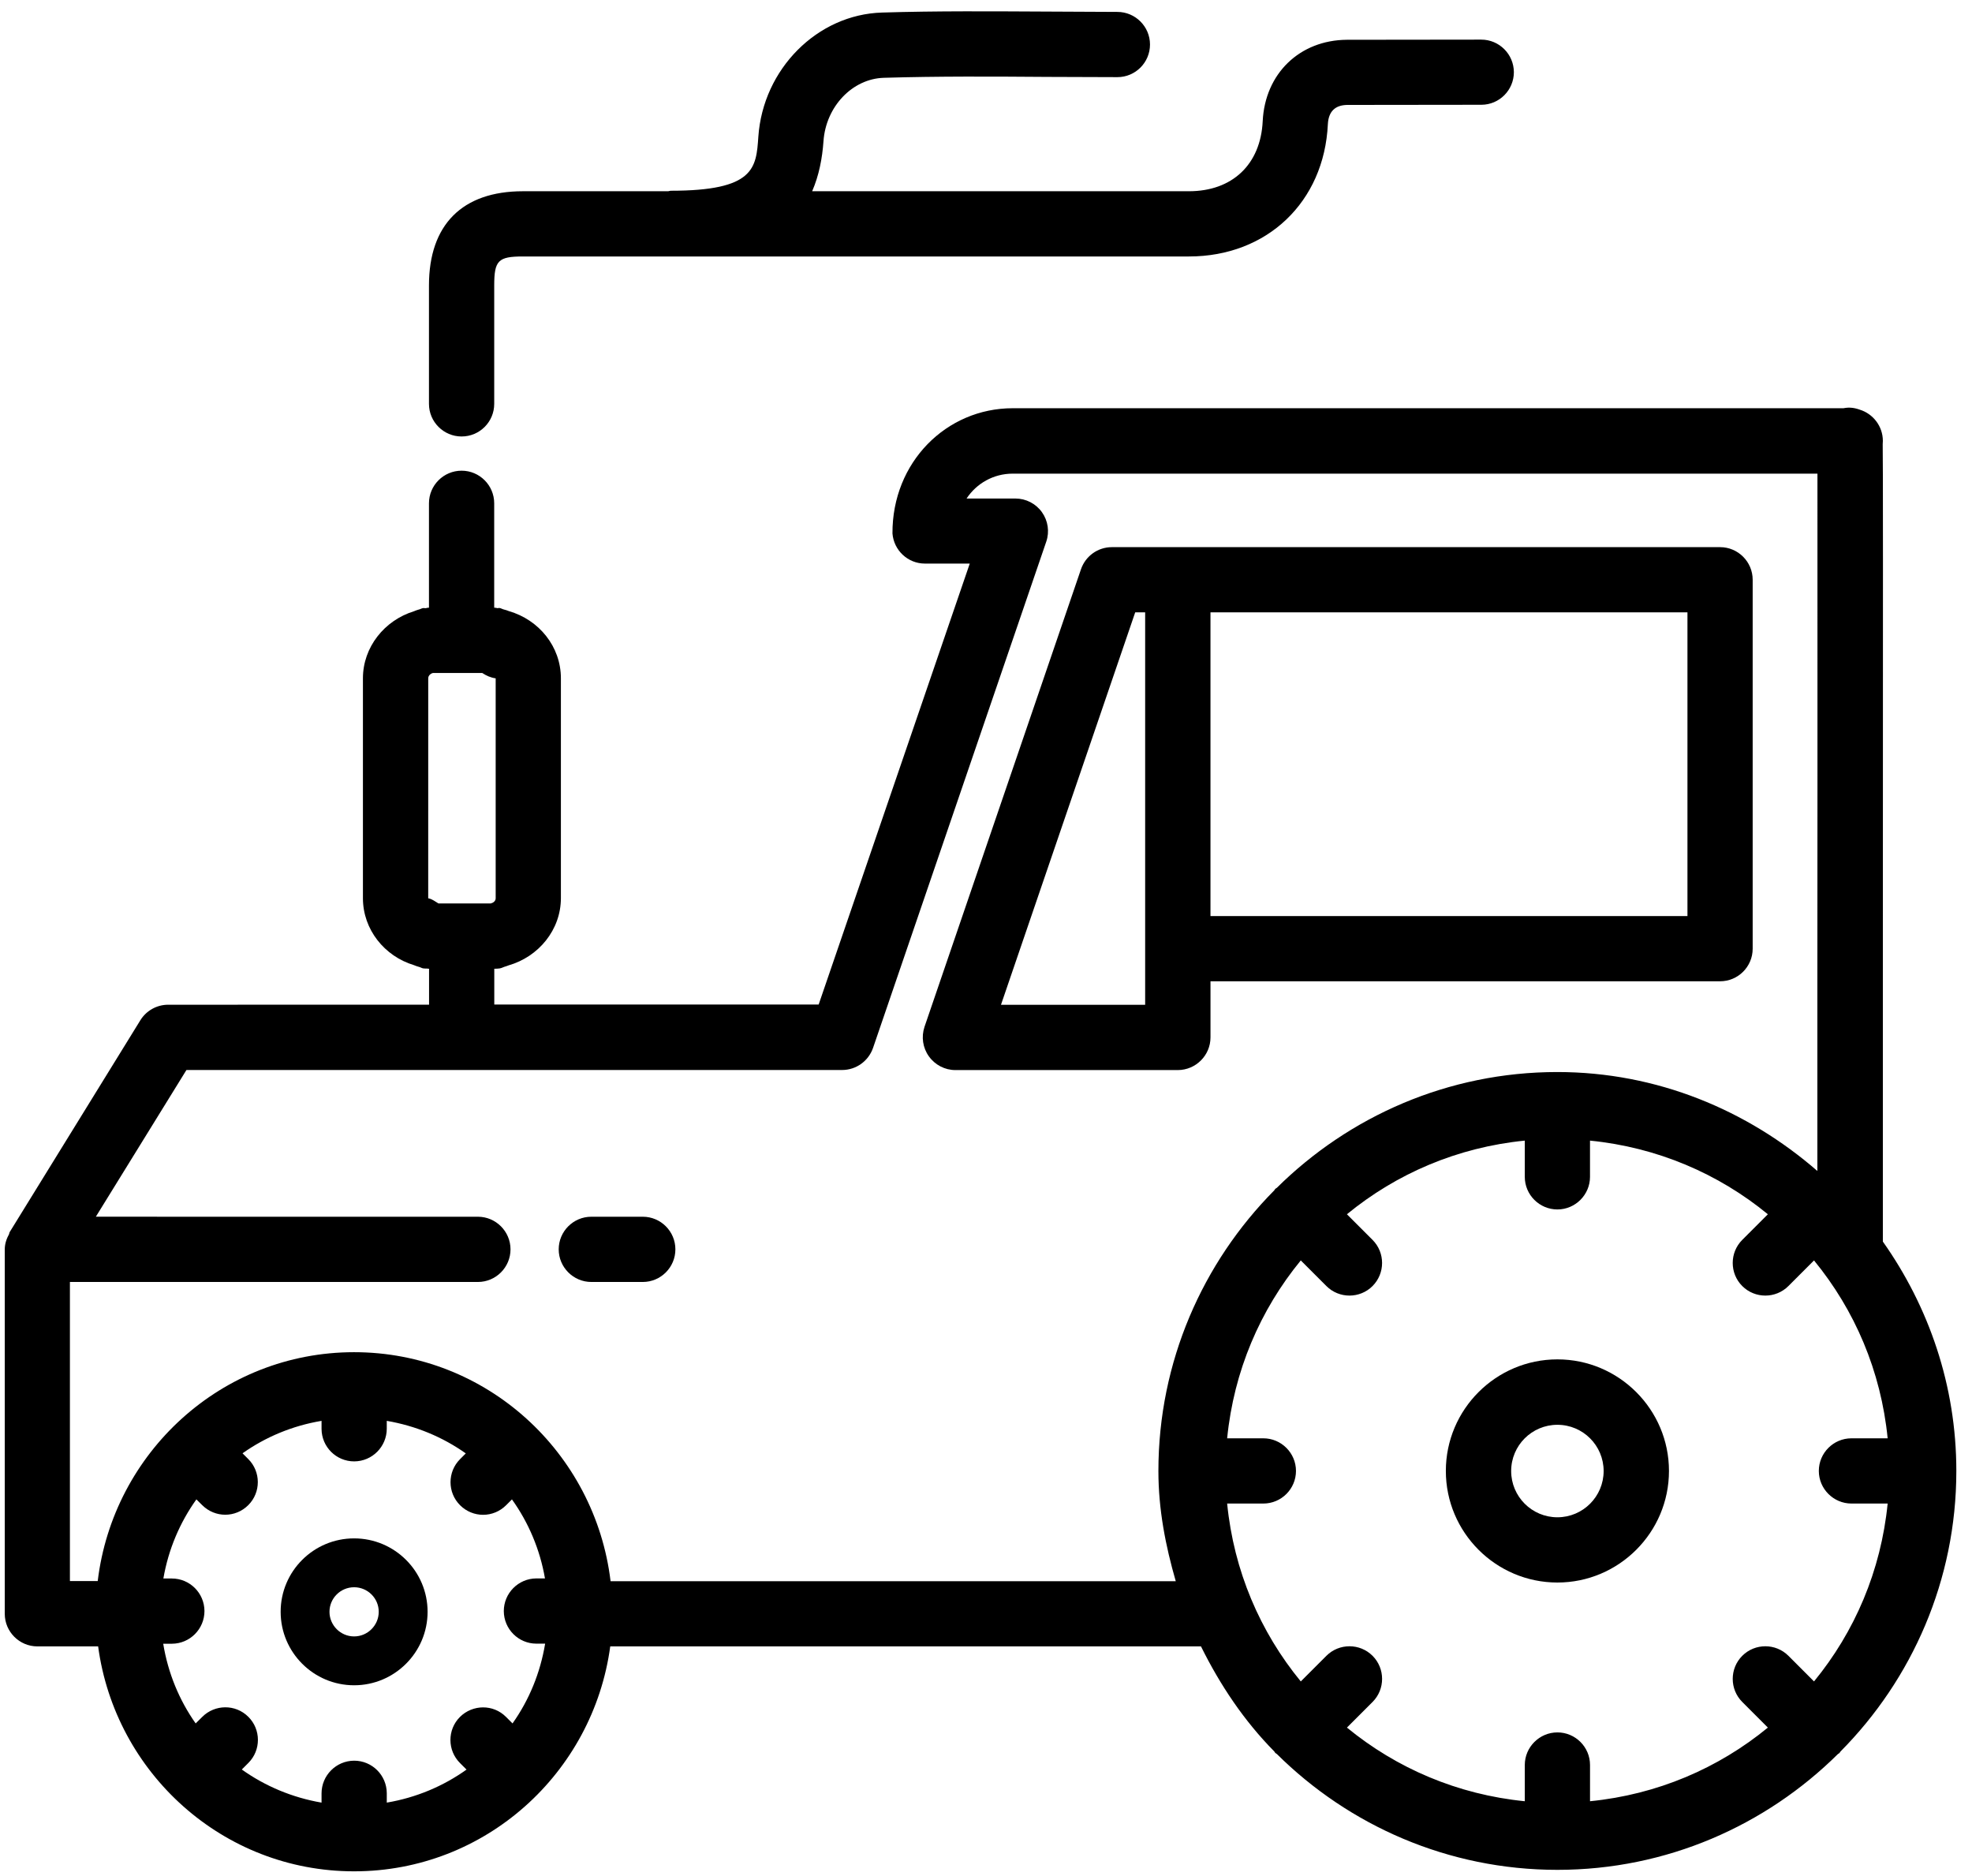
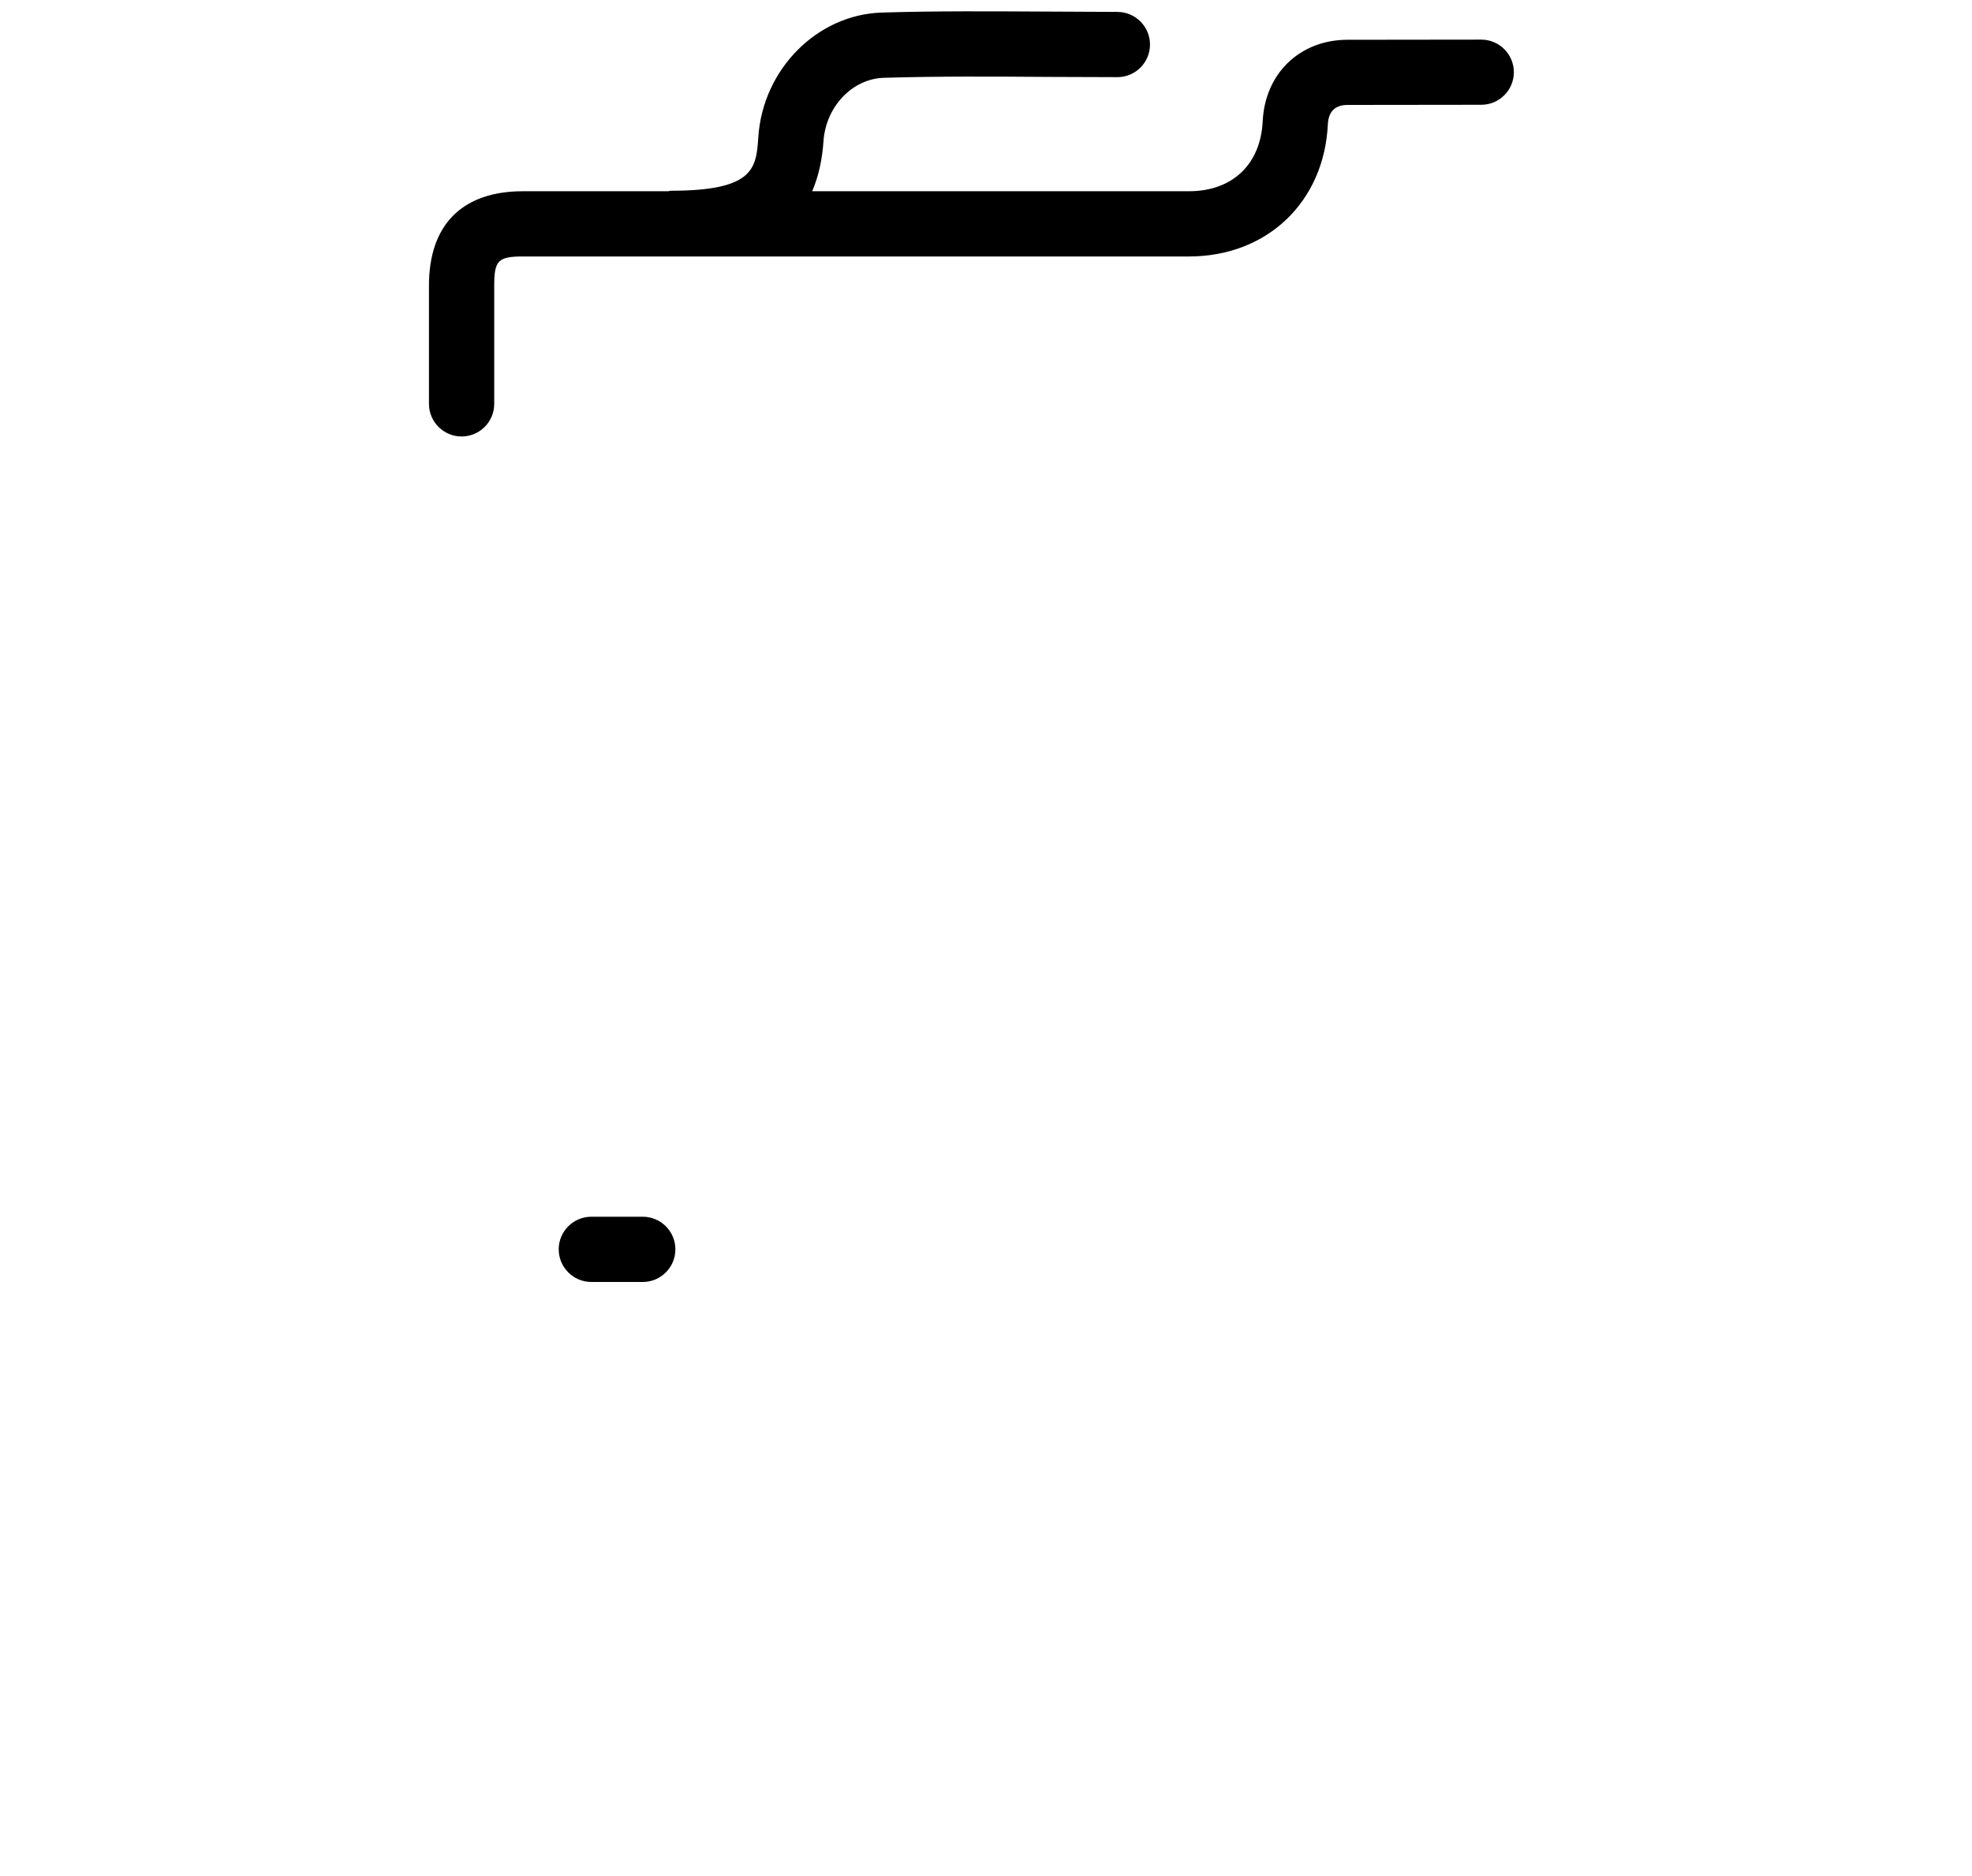
<svg xmlns="http://www.w3.org/2000/svg" width="123" height="117" viewBox="0 0 123 117" fill="none">
  <path d="M28.791 27.221C29.915 27.221 30.826 26.311 30.826 25.187V17.801C30.826 16.245 31.075 15.995 32.616 15.995H74.156C79.028 15.995 82.594 12.603 82.823 7.745C82.864 6.956 83.271 6.554 84.034 6.544L92.395 6.534C93.519 6.534 94.425 5.619 94.425 4.5C94.419 3.376 93.509 2.471 92.39 2.471H92.385L84.008 2.481C81.063 2.502 78.906 4.587 78.759 7.552C78.632 10.254 76.867 11.927 74.155 11.927H50.657C51.084 10.94 51.288 9.877 51.363 8.809C51.511 6.647 53.164 4.908 55.132 4.852C58.519 4.751 61.912 4.771 65.32 4.796L69.694 4.811C70.818 4.811 71.729 3.901 71.729 2.777C71.729 1.653 70.813 0.743 69.694 0.743L65.351 0.722C61.892 0.706 58.454 0.676 55.015 0.783C50.982 0.9 47.59 4.302 47.3 8.529C47.167 10.482 47.071 11.896 41.831 11.896C41.78 11.896 41.735 11.921 41.679 11.927H32.616C28.837 11.927 26.756 14.012 26.756 17.801L26.756 25.187C26.756 26.311 27.672 27.221 28.791 27.221Z" fill="black" />
-   <path d="M75.502 64.697V61.198H107.286C108.41 61.198 109.32 60.287 109.32 59.163V36.157C109.32 35.033 108.405 34.123 107.286 34.123H69.352C68.483 34.123 67.71 34.672 67.424 35.502L57.664 64.04C57.455 64.666 57.557 65.352 57.939 65.881C58.32 66.415 58.936 66.736 59.592 66.736H73.467C74.586 66.731 75.502 65.821 75.502 64.697ZM105.252 38.188V57.13H75.501V38.188H105.252ZM71.427 62.663H62.435L70.807 38.188H71.427L71.427 62.663Z" fill="black" />
  <path d="M40.092 75.882H36.883C35.759 75.882 34.848 76.797 34.848 77.916C34.848 79.035 35.764 79.951 36.883 79.951H40.092C41.216 79.951 42.126 79.035 42.126 77.916C42.127 76.797 41.217 75.882 40.092 75.882Z" fill="black" />
-   <path d="M22.087 105.103C24.615 105.103 26.67 103.048 26.67 100.52C26.67 97.992 24.615 95.942 22.087 95.942C19.559 95.942 17.505 97.992 17.505 100.52C17.505 103.048 19.559 105.103 22.087 105.103ZM22.087 98.989C22.932 98.989 23.623 99.675 23.623 100.52C23.623 101.365 22.932 102.056 22.087 102.056C21.242 102.056 20.551 101.365 20.551 100.52C20.551 99.675 21.242 98.989 22.087 98.989Z" fill="black" />
-   <path d="M97.14 84.778C93.305 84.778 90.182 87.901 90.182 91.737C90.182 95.572 93.305 98.695 97.14 98.695C100.975 98.695 104.099 95.572 104.099 91.737C104.099 87.901 100.975 84.778 97.14 84.778ZM97.14 94.626C95.548 94.626 94.256 93.334 94.256 91.742C94.256 90.149 95.548 88.858 97.14 88.858C98.733 88.858 100.024 90.15 100.024 91.742C100.024 93.333 98.732 94.626 97.14 94.626Z" fill="black" />
-   <path d="M114.8 109.231C119.256 104.736 122.023 98.555 122.023 91.735C122.023 86.404 120.303 81.486 117.44 77.432V61.893C117.45 34.736 117.45 29.03 117.43 27.702C117.435 27.636 117.44 27.57 117.44 27.499C117.44 26.583 116.829 25.805 116.001 25.55C115.686 25.434 115.355 25.388 115.014 25.454C115.004 25.454 114.994 25.459 114.983 25.459H63.168C59.023 25.459 55.645 28.831 55.666 33.267C55.748 34.324 56.627 35.148 57.69 35.148H60.487L51.062 62.649H30.83V60.417C30.988 60.412 31.059 60.412 31.166 60.396C31.303 60.376 31.41 60.3 31.542 60.27C31.598 60.249 31.659 60.234 31.715 60.208C33.596 59.669 34.985 57.991 34.985 56.007V42.305C34.985 40.316 33.612 38.653 31.745 38.114C31.644 38.068 31.542 38.042 31.43 38.012C31.338 37.992 31.252 37.93 31.145 37.915C31.11 37.91 31.069 37.93 31.034 37.93C30.977 37.925 30.931 37.9 30.876 37.9H30.825V31.389C30.825 30.265 29.91 29.355 28.791 29.355C27.672 29.355 26.756 30.265 26.756 31.389V37.9H26.705C26.654 37.9 26.609 37.925 26.553 37.93C26.497 37.935 26.441 37.915 26.384 37.925C26.288 37.941 26.212 37.997 26.115 38.016C26.014 38.047 25.912 38.078 25.816 38.123C23.985 38.687 22.637 40.355 22.637 42.304V56.016C22.637 57.975 23.985 59.638 25.821 60.192C25.917 60.238 26.019 60.264 26.125 60.298C26.222 60.319 26.303 60.38 26.4 60.395C26.487 60.405 26.573 60.405 26.655 60.405C26.67 60.405 26.686 60.415 26.706 60.415H26.762V62.658L10.49 62.66C9.784 62.66 9.127 63.026 8.756 63.626L0.597 76.851C0.577 76.887 0.582 76.927 0.567 76.962C0.409 77.252 0.297 77.568 0.297 77.919V100.644C0.297 101.767 1.212 102.678 2.331 102.678H6.121C7.184 110.577 13.903 116.706 22.087 116.706C30.276 116.706 36.995 110.576 38.063 102.678H74.909C76.104 105.093 77.605 107.332 79.481 109.229C79.507 109.26 79.517 109.301 79.548 109.326C79.578 109.351 79.614 109.366 79.644 109.392C84.14 113.848 90.32 116.614 97.141 116.614C103.961 116.614 110.136 113.848 114.637 109.392C114.668 109.366 114.709 109.356 114.734 109.326C114.76 109.296 114.77 109.26 114.801 109.229L114.8 109.231ZM27.356 56.348C27.142 56.227 26.948 56.059 26.709 56.023L26.71 42.305C26.71 42.127 26.863 42.006 27.005 41.97H30.077C30.337 42.143 30.616 42.264 30.917 42.305V56.018C30.917 56.196 30.764 56.307 30.612 56.343H27.355L27.356 56.348ZM111.55 103.265C110.756 102.472 109.465 102.472 108.671 103.265C107.877 104.059 107.877 105.351 108.671 106.144L110.268 107.742C107.176 110.28 103.376 111.917 99.175 112.335V110.076C99.175 108.952 98.26 108.042 97.141 108.042C96.022 108.042 95.106 108.958 95.106 110.076V112.335C90.91 111.917 87.106 110.28 84.013 107.742L85.611 106.144C86.404 105.351 86.404 104.059 85.611 103.265C84.817 102.472 83.525 102.472 82.732 103.265L81.134 104.863C78.596 101.77 76.958 97.971 76.541 93.769H78.799C79.923 93.769 80.834 92.854 80.834 91.735C80.834 90.616 79.918 89.701 78.799 89.701H76.541C76.959 85.504 78.596 81.7 81.134 78.607L82.732 80.205C83.128 80.602 83.652 80.8 84.171 80.8C84.689 80.8 85.214 80.602 85.61 80.205C86.403 79.411 86.403 78.119 85.61 77.326L84.012 75.728C87.105 73.19 90.904 71.553 95.106 71.135V73.394C95.106 74.517 96.021 75.428 97.14 75.428C98.259 75.428 99.174 74.512 99.174 73.394V71.135C103.37 71.553 107.175 73.19 110.268 75.728L108.67 77.326C107.877 78.119 107.877 79.411 108.67 80.205C109.067 80.602 109.591 80.8 110.109 80.8C110.628 80.8 111.152 80.602 111.548 80.205L113.146 78.607C115.684 81.7 117.321 85.499 117.739 89.701H115.481C114.357 89.701 113.446 90.616 113.446 91.735C113.446 92.854 114.362 93.769 115.481 93.769H117.739C117.321 97.965 115.684 101.77 113.146 104.863L111.55 103.265ZM12.249 93.51L12.615 93.871C13.012 94.268 13.536 94.467 14.049 94.467C14.573 94.467 15.092 94.263 15.488 93.866C16.282 93.073 16.277 91.781 15.483 90.992L15.127 90.636C16.572 89.614 18.24 88.917 20.056 88.612V89.111C20.061 90.235 20.971 91.14 22.09 91.14H22.095C23.219 91.135 24.124 90.219 24.124 89.1V88.612C25.935 88.922 27.608 89.62 29.053 90.642L28.693 91.003C27.9 91.796 27.905 93.088 28.698 93.876C29.095 94.273 29.619 94.472 30.132 94.472C30.656 94.472 31.175 94.268 31.571 93.871L31.932 93.51C32.965 94.955 33.677 96.624 33.992 98.439H33.453C32.329 98.444 31.424 99.359 31.424 100.478C31.429 101.602 32.339 102.507 33.458 102.507H34.002C33.698 104.338 33 106.027 31.968 107.482L31.561 107.075C30.767 106.276 29.481 106.291 28.687 107.08C27.894 107.873 27.899 109.165 28.692 109.954L29.099 110.361C27.645 111.399 25.956 112.111 24.125 112.421V111.836C24.12 110.712 23.21 109.806 22.091 109.806H22.086C20.962 109.812 20.056 110.727 20.056 111.846V112.421C18.226 112.105 16.536 111.393 15.082 110.356L15.494 109.944C16.288 109.15 16.283 107.858 15.489 107.07C14.69 106.271 13.404 106.286 12.615 107.075L12.204 107.482C11.176 106.027 10.48 104.338 10.18 102.512H10.724C11.848 102.507 12.753 101.592 12.753 100.473C12.748 99.349 11.838 98.444 10.719 98.444H10.19C10.505 96.623 11.217 94.955 12.249 93.51ZM38.083 98.607C37.116 90.591 30.352 84.33 22.086 84.33H22.076C13.816 84.335 7.061 90.591 6.095 98.602H4.361V79.951H29.808C30.932 79.951 31.842 79.035 31.842 77.916C31.842 76.797 30.927 75.882 29.808 75.882L5.978 75.881L11.629 66.731H52.527C53.396 66.731 54.169 66.177 54.455 65.352L65.258 33.782C65.472 33.161 65.369 32.474 64.988 31.941C64.606 31.407 63.991 31.091 63.335 31.091H60.288C60.904 30.155 61.962 29.539 63.162 29.539H113.36C113.37 36.706 113.355 61.899 113.355 61.899V73.028C108.986 69.234 103.355 66.858 97.135 66.858C90.319 66.858 84.139 69.625 79.638 74.081C79.607 74.106 79.566 74.117 79.541 74.147C79.516 74.178 79.501 74.214 79.475 74.243C75.019 78.739 72.253 84.92 72.253 91.74C72.253 94.141 72.701 96.414 73.336 98.612L38.083 98.613L38.083 98.607Z" fill="black" />
</svg>